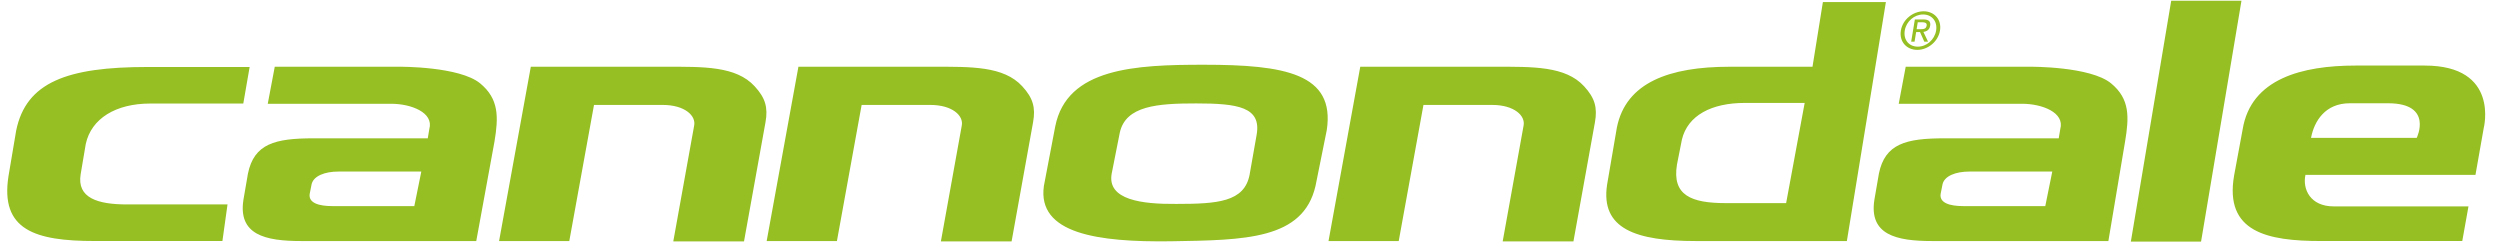
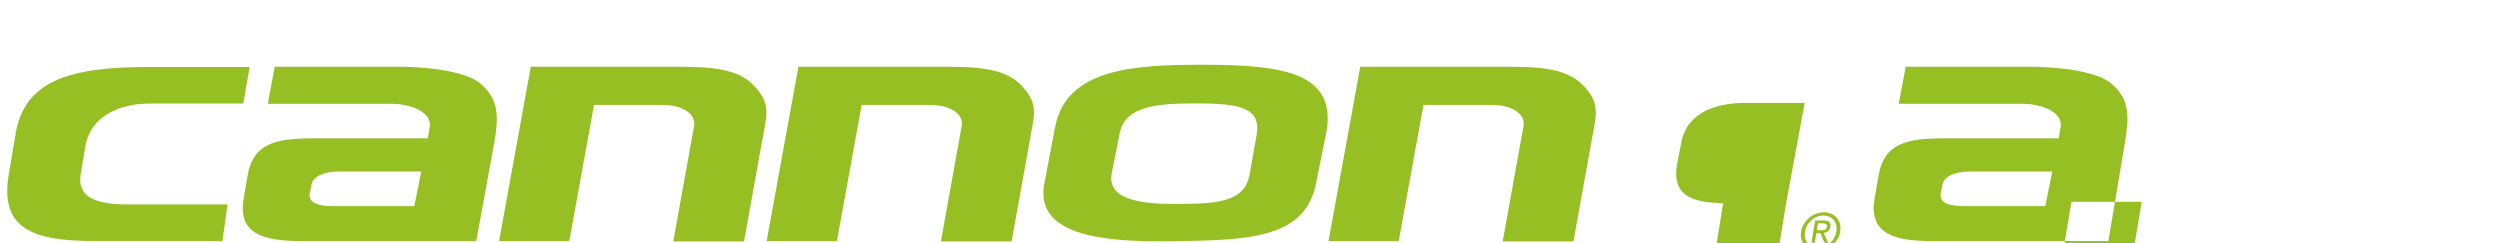
<svg xmlns="http://www.w3.org/2000/svg" height="243" viewBox="-1.193 0 411.985 39.795" width="2500">
-   <path d="m39.946 10.915-1.046 6.024h-15.337c-5.678 0-9.71 2.467-10.623 6.661l-.844 5c-.633 3.896 2.803 4.964 7.634 4.964h16.57l-.84 6.028h-21.062c-9.788 0-15.591-1.797-14.191-10.693l1.263-7.497c1.631-7.998 8.425-10.487 21.645-10.487zm28.291 17.232-1.152 5.693h-13.503c-2.246 0-3.959-.522-3.741-2.007.019-.125.287-1.454.313-1.583.31-1.378 2.177-2.104 4.427-2.104h13.656zm-24.152-17.273-1.152 6.102h20.338c3.255 0 7.059 1.429 6.285 4.172l-.254 1.521h-18.817c-6.374 0-9.803.898-10.815 5.803l-.751 4.356c-.873 5.726 3.579 6.769 9.485 6.769h28.888l3.002-16.383c.67-4.014.766-7.037-2.368-9.607-3.413-2.799-13.201-2.732-13.201-2.732h-20.64zm292.925 17.273-1.152 5.693h-13.503c-2.25 0-3.962-.522-3.745-2.007.026-.125.287-1.454.313-1.583.306-1.378 2.176-2.104 4.43-2.104h13.657zm-24.153-17.273-1.152 6.102h20.338c3.259 0 7.059 1.429 6.285 4.172l-.254 1.521h-18.82c-6.374 0-9.803.898-10.812 5.803l-.751 4.356c-.876 5.726 3.579 6.769 9.482 6.769h29.083l2.75-16.383c.67-4.014.821-7.037-2.309-9.607-3.417-2.799-13.201-2.732-13.201-2.732h-20.639zm-204.405 0c6.278 0 11.65-.125 14.719 3.223 1.774 1.918 2.22 3.509 1.785 5.921l-3.542 19.642h-11.654l3.432-19.038c.372-1.687-1.562-3.454-5.163-3.454h-11.335l-4.072 22.43h-11.57l5.229-28.723h22.171zm44.1 0c6.274 0 11.654-.125 14.718 3.223 1.771 1.918 2.221 3.509 1.782 5.921l-3.542 19.642h-11.651l3.433-19.038c.368-1.687-1.558-3.454-5.167-3.454h-11.326l-4.073 22.43h-11.577l5.232-28.723h22.171zm92.584 0c6.279 0 11.655-.125 14.723 3.223 1.771 1.918 2.217 3.509 1.785 5.921l-3.546 19.642h-11.658l3.436-19.038c.372-1.687-1.558-3.454-5.162-3.454h-11.331l-4.076 22.43h-11.569l5.232-28.723h22.166zm-49.233 6.043c6.916 0 10.812.597 9.986 5.199l-1.159 6.569c-.866 4.489-5.321 4.794-12.078 4.794-5.608.052-11.438-.637-10.646-4.993l1.34-6.771c.988-4.401 6.158-4.798 12.557-4.798m-23.202 3.8-1.867 9.792c-1.123 7.887 8.894 9.286 20.901 9.128 12.17-.202 21.817-.239 23.861-9.128l1.853-9.191c1.414-9.331-6.945-10.774-20.261-10.774-11.256-.001-22.572.507-24.487 10.173m120.448 12.631h-9.945c-5.708 0-8.871-1.289-8.046-6.345l.817-4.136c.957-3.969 4.868-6.031 10.369-6.031h9.861zm16.439-33.13h-10.381l-1.712 10.656h-13.669c-9.931 0-17.063 2.593-18.566 9.998l-1.62 9.46c-1.082 7.265 4.739 9.265 14.648 9.265h24.87zm47.019-.218h11.578l-6.658 39.692h-11.57zm51.497 21.004s2.688-10.325-9.718-10.325h-11.407c-8.738 0-17.233 2.133-18.6 10.524l-1.407 7.597c-1.612 9.327 5.465 10.793 14.324 10.793h23.276l1.023-5.708h-22.225c-3.844 0-5.151-2.839-4.64-5.199h28.019zm-22.075-4.112h6.315c7.516 0 4.724 5.703 4.724 5.703h-17.417c.527-2.795 2.361-5.703 6.378-5.703m-73.33-11.987c.251-1.51 1.572-2.644 3.03-2.644 1.44 0 2.387 1.134 2.14 2.644-.254 1.531-1.579 2.658-3.02 2.658-1.453 0-2.404-1.126-2.15-2.658m2.066 3.189c1.734 0 3.437-1.348 3.742-3.188.298-1.826-.958-3.171-2.692-3.171-1.753 0-3.458 1.345-3.756 3.171-.302 1.84.957 3.188 2.706 3.188m-.188-2.939h.637l.707 1.591h.623l-.777-1.616c.553-.066 1.013-.35 1.119-1.009.118-.726-.254-1.042-1.126-1.042h-1.396l-.608 3.667h.557zm.077-.47.185-1.139h.762c.384 0 .785.089.707.542-.092.563-.519.597-.986.597z" fill="#95bf23" />
+   <path d="m39.946 10.915-1.046 6.024h-15.337c-5.678 0-9.71 2.467-10.623 6.661l-.844 5c-.633 3.896 2.803 4.964 7.634 4.964h16.57l-.84 6.028h-21.062c-9.788 0-15.591-1.797-14.191-10.693l1.263-7.497c1.631-7.998 8.425-10.487 21.645-10.487zm28.291 17.232-1.152 5.693h-13.503c-2.246 0-3.959-.522-3.741-2.007.019-.125.287-1.454.313-1.583.31-1.378 2.177-2.104 4.427-2.104h13.656zm-24.152-17.273-1.152 6.102h20.338c3.255 0 7.059 1.429 6.285 4.172l-.254 1.521h-18.817c-6.374 0-9.803.898-10.815 5.803l-.751 4.356c-.873 5.726 3.579 6.769 9.485 6.769h28.888l3.002-16.383c.67-4.014.766-7.037-2.368-9.607-3.413-2.799-13.201-2.732-13.201-2.732h-20.64zm292.925 17.273-1.152 5.693h-13.503c-2.25 0-3.962-.522-3.745-2.007.026-.125.287-1.454.313-1.583.306-1.378 2.176-2.104 4.43-2.104h13.657zm-24.153-17.273-1.152 6.102h20.338c3.259 0 7.059 1.429 6.285 4.172l-.254 1.521h-18.82c-6.374 0-9.803.898-10.812 5.803l-.751 4.356c-.876 5.726 3.579 6.769 9.482 6.769h29.083l2.75-16.383c.67-4.014.821-7.037-2.309-9.607-3.417-2.799-13.201-2.732-13.201-2.732h-20.639zm-204.405 0c6.278 0 11.65-.125 14.719 3.223 1.774 1.918 2.22 3.509 1.785 5.921l-3.542 19.642h-11.654l3.432-19.038c.372-1.687-1.562-3.454-5.163-3.454h-11.335l-4.072 22.43h-11.57l5.229-28.723h22.171zm44.1 0c6.274 0 11.654-.125 14.718 3.223 1.771 1.918 2.221 3.509 1.782 5.921l-3.542 19.642h-11.651l3.433-19.038c.368-1.687-1.558-3.454-5.167-3.454h-11.326l-4.073 22.43h-11.577l5.232-28.723h22.171zm92.584 0c6.279 0 11.655-.125 14.723 3.223 1.771 1.918 2.217 3.509 1.785 5.921l-3.546 19.642h-11.658l3.436-19.038c.372-1.687-1.558-3.454-5.162-3.454h-11.331l-4.076 22.43h-11.569l5.232-28.723h22.166zm-49.233 6.043c6.916 0 10.812.597 9.986 5.199l-1.159 6.569c-.866 4.489-5.321 4.794-12.078 4.794-5.608.052-11.438-.637-10.646-4.993l1.34-6.771c.988-4.401 6.158-4.798 12.557-4.798m-23.202 3.8-1.867 9.792c-1.123 7.887 8.894 9.286 20.901 9.128 12.17-.202 21.817-.239 23.861-9.128l1.853-9.191c1.414-9.331-6.945-10.774-20.261-10.774-11.256-.001-22.572.507-24.487 10.173m120.448 12.631h-9.945c-5.708 0-8.871-1.289-8.046-6.345l.817-4.136c.957-3.969 4.868-6.031 10.369-6.031h9.861zh-10.381l-1.712 10.656h-13.669c-9.931 0-17.063 2.593-18.566 9.998l-1.62 9.46c-1.082 7.265 4.739 9.265 14.648 9.265h24.87zm47.019-.218h11.578l-6.658 39.692h-11.57zm51.497 21.004s2.688-10.325-9.718-10.325h-11.407c-8.738 0-17.233 2.133-18.6 10.524l-1.407 7.597c-1.612 9.327 5.465 10.793 14.324 10.793h23.276l1.023-5.708h-22.225c-3.844 0-5.151-2.839-4.64-5.199h28.019zm-22.075-4.112h6.315c7.516 0 4.724 5.703 4.724 5.703h-17.417c.527-2.795 2.361-5.703 6.378-5.703m-73.33-11.987c.251-1.51 1.572-2.644 3.03-2.644 1.44 0 2.387 1.134 2.14 2.644-.254 1.531-1.579 2.658-3.02 2.658-1.453 0-2.404-1.126-2.15-2.658m2.066 3.189c1.734 0 3.437-1.348 3.742-3.188.298-1.826-.958-3.171-2.692-3.171-1.753 0-3.458 1.345-3.756 3.171-.302 1.84.957 3.188 2.706 3.188m-.188-2.939h.637l.707 1.591h.623l-.777-1.616c.553-.066 1.013-.35 1.119-1.009.118-.726-.254-1.042-1.126-1.042h-1.396l-.608 3.667h.557zm.077-.47.185-1.139h.762c.384 0 .785.089.707.542-.092.563-.519.597-.986.597z" fill="#95bf23" />
</svg>